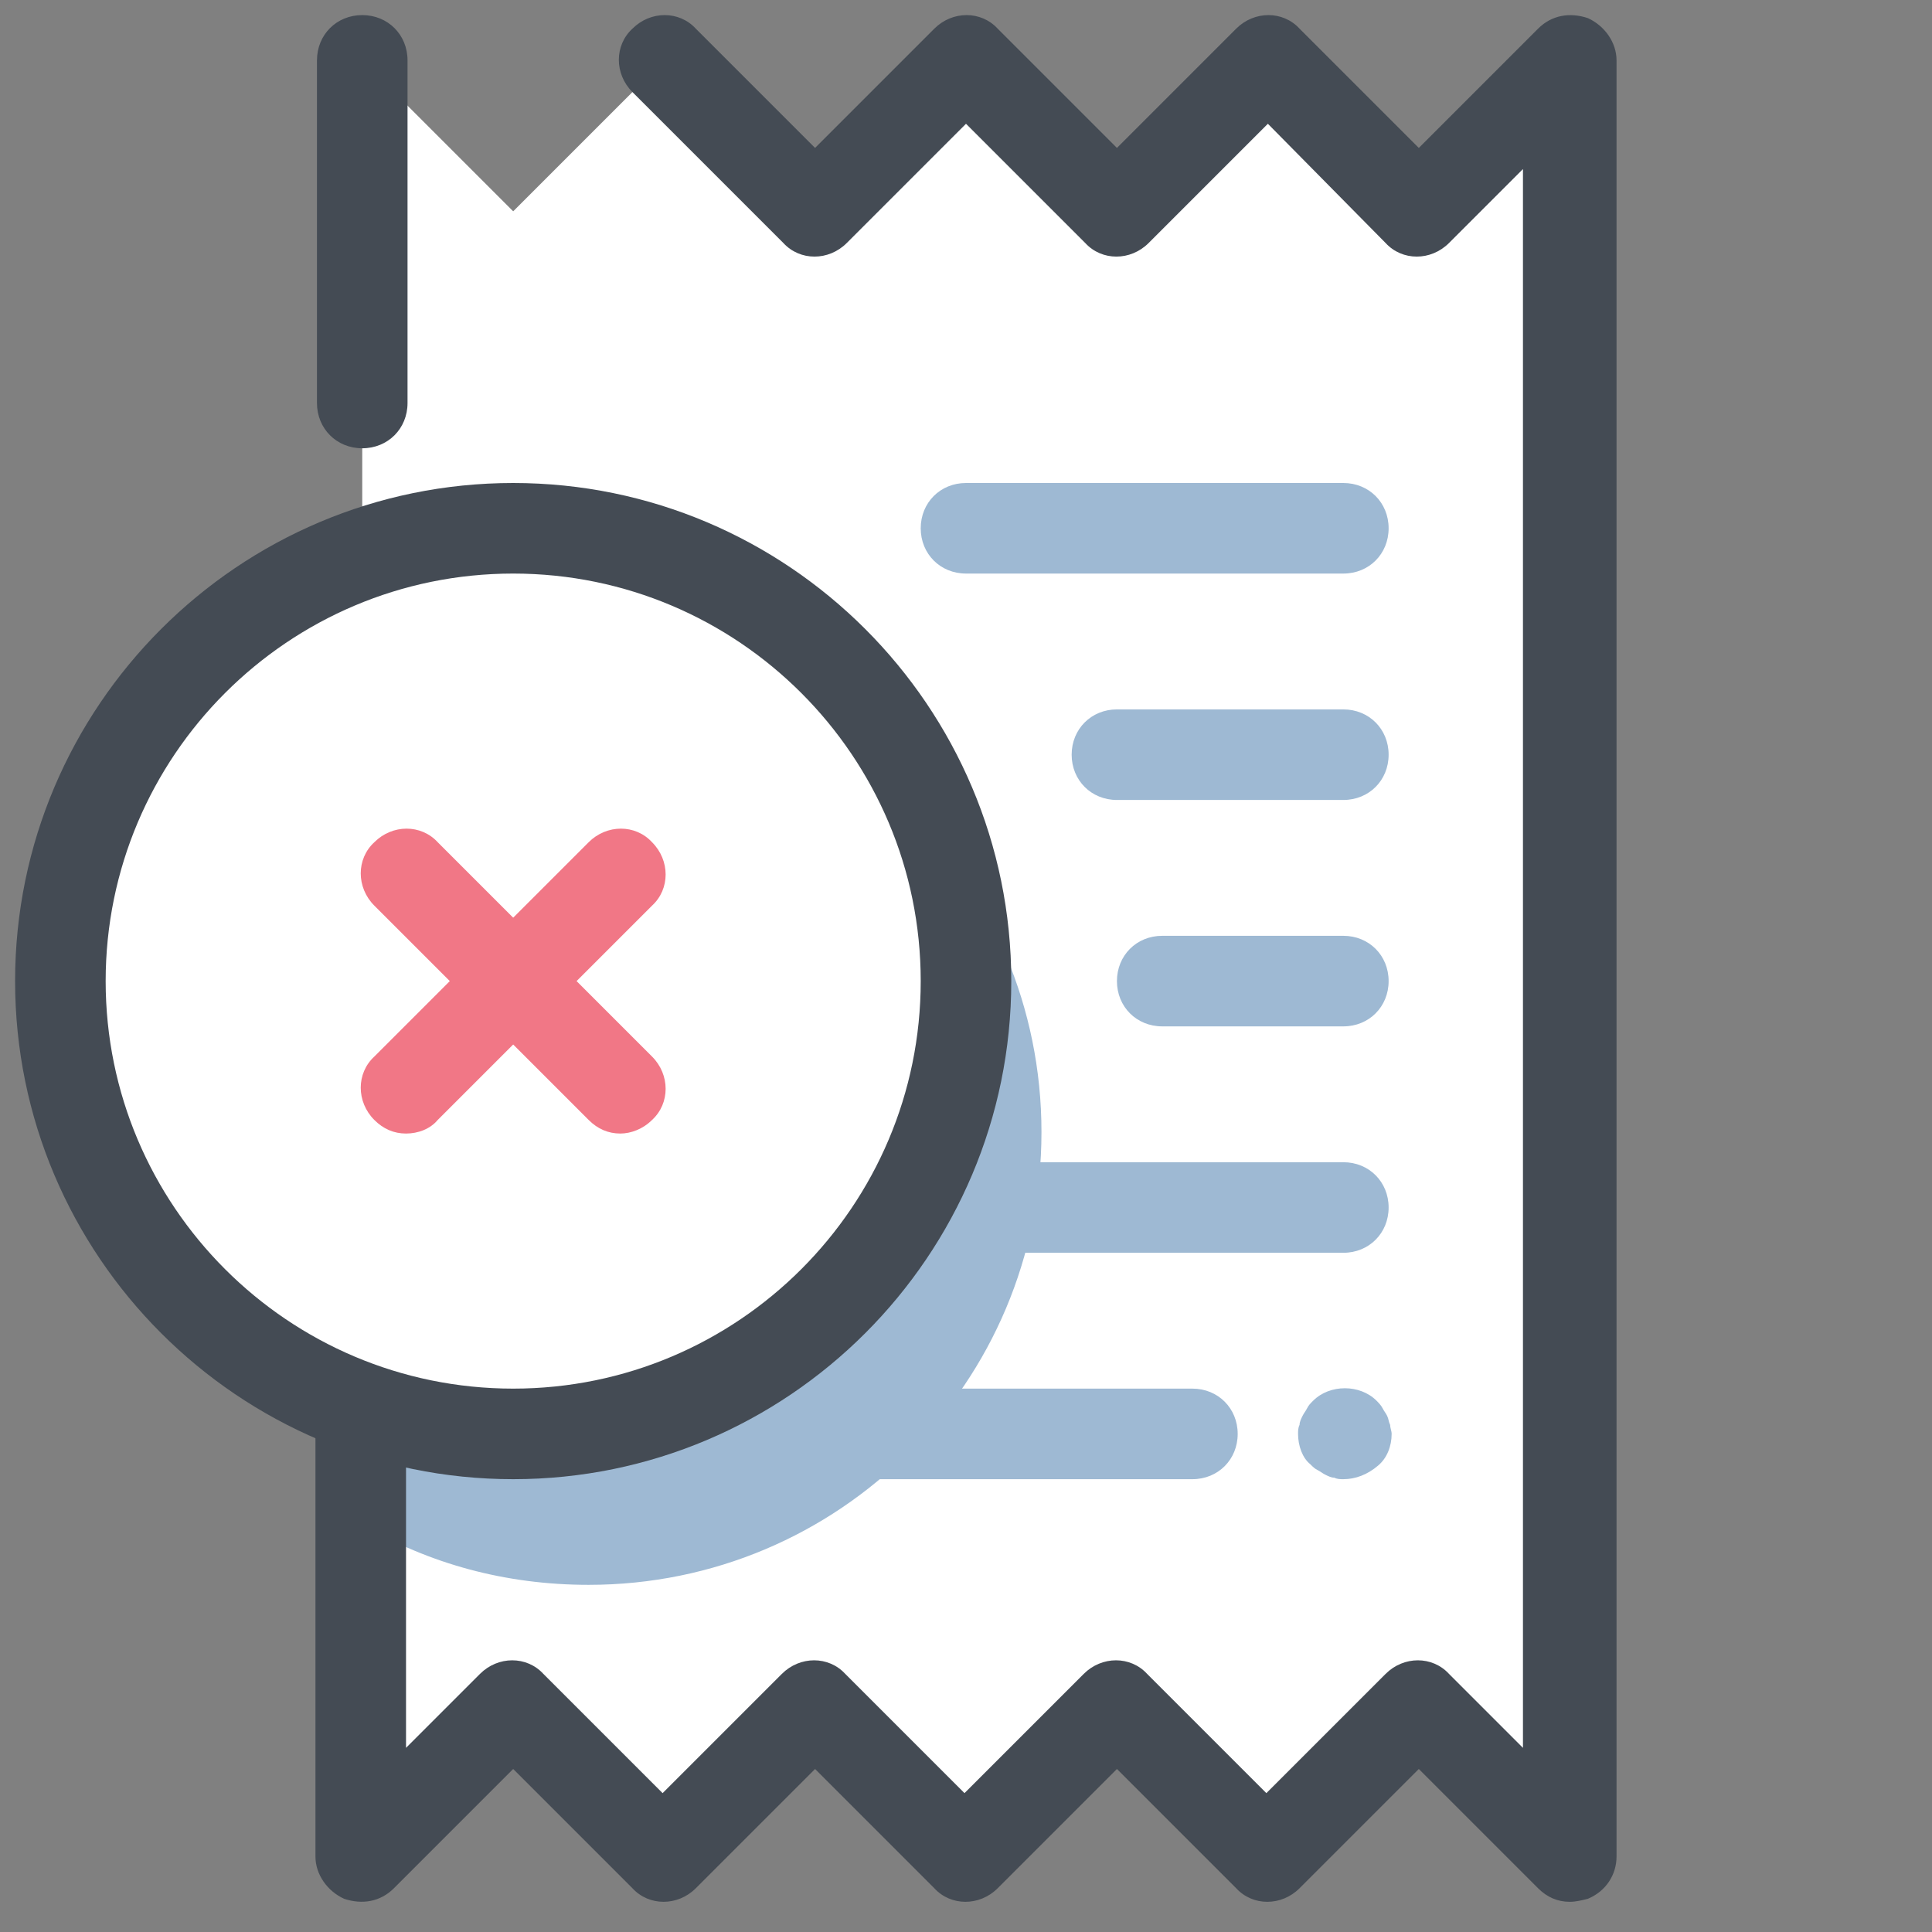
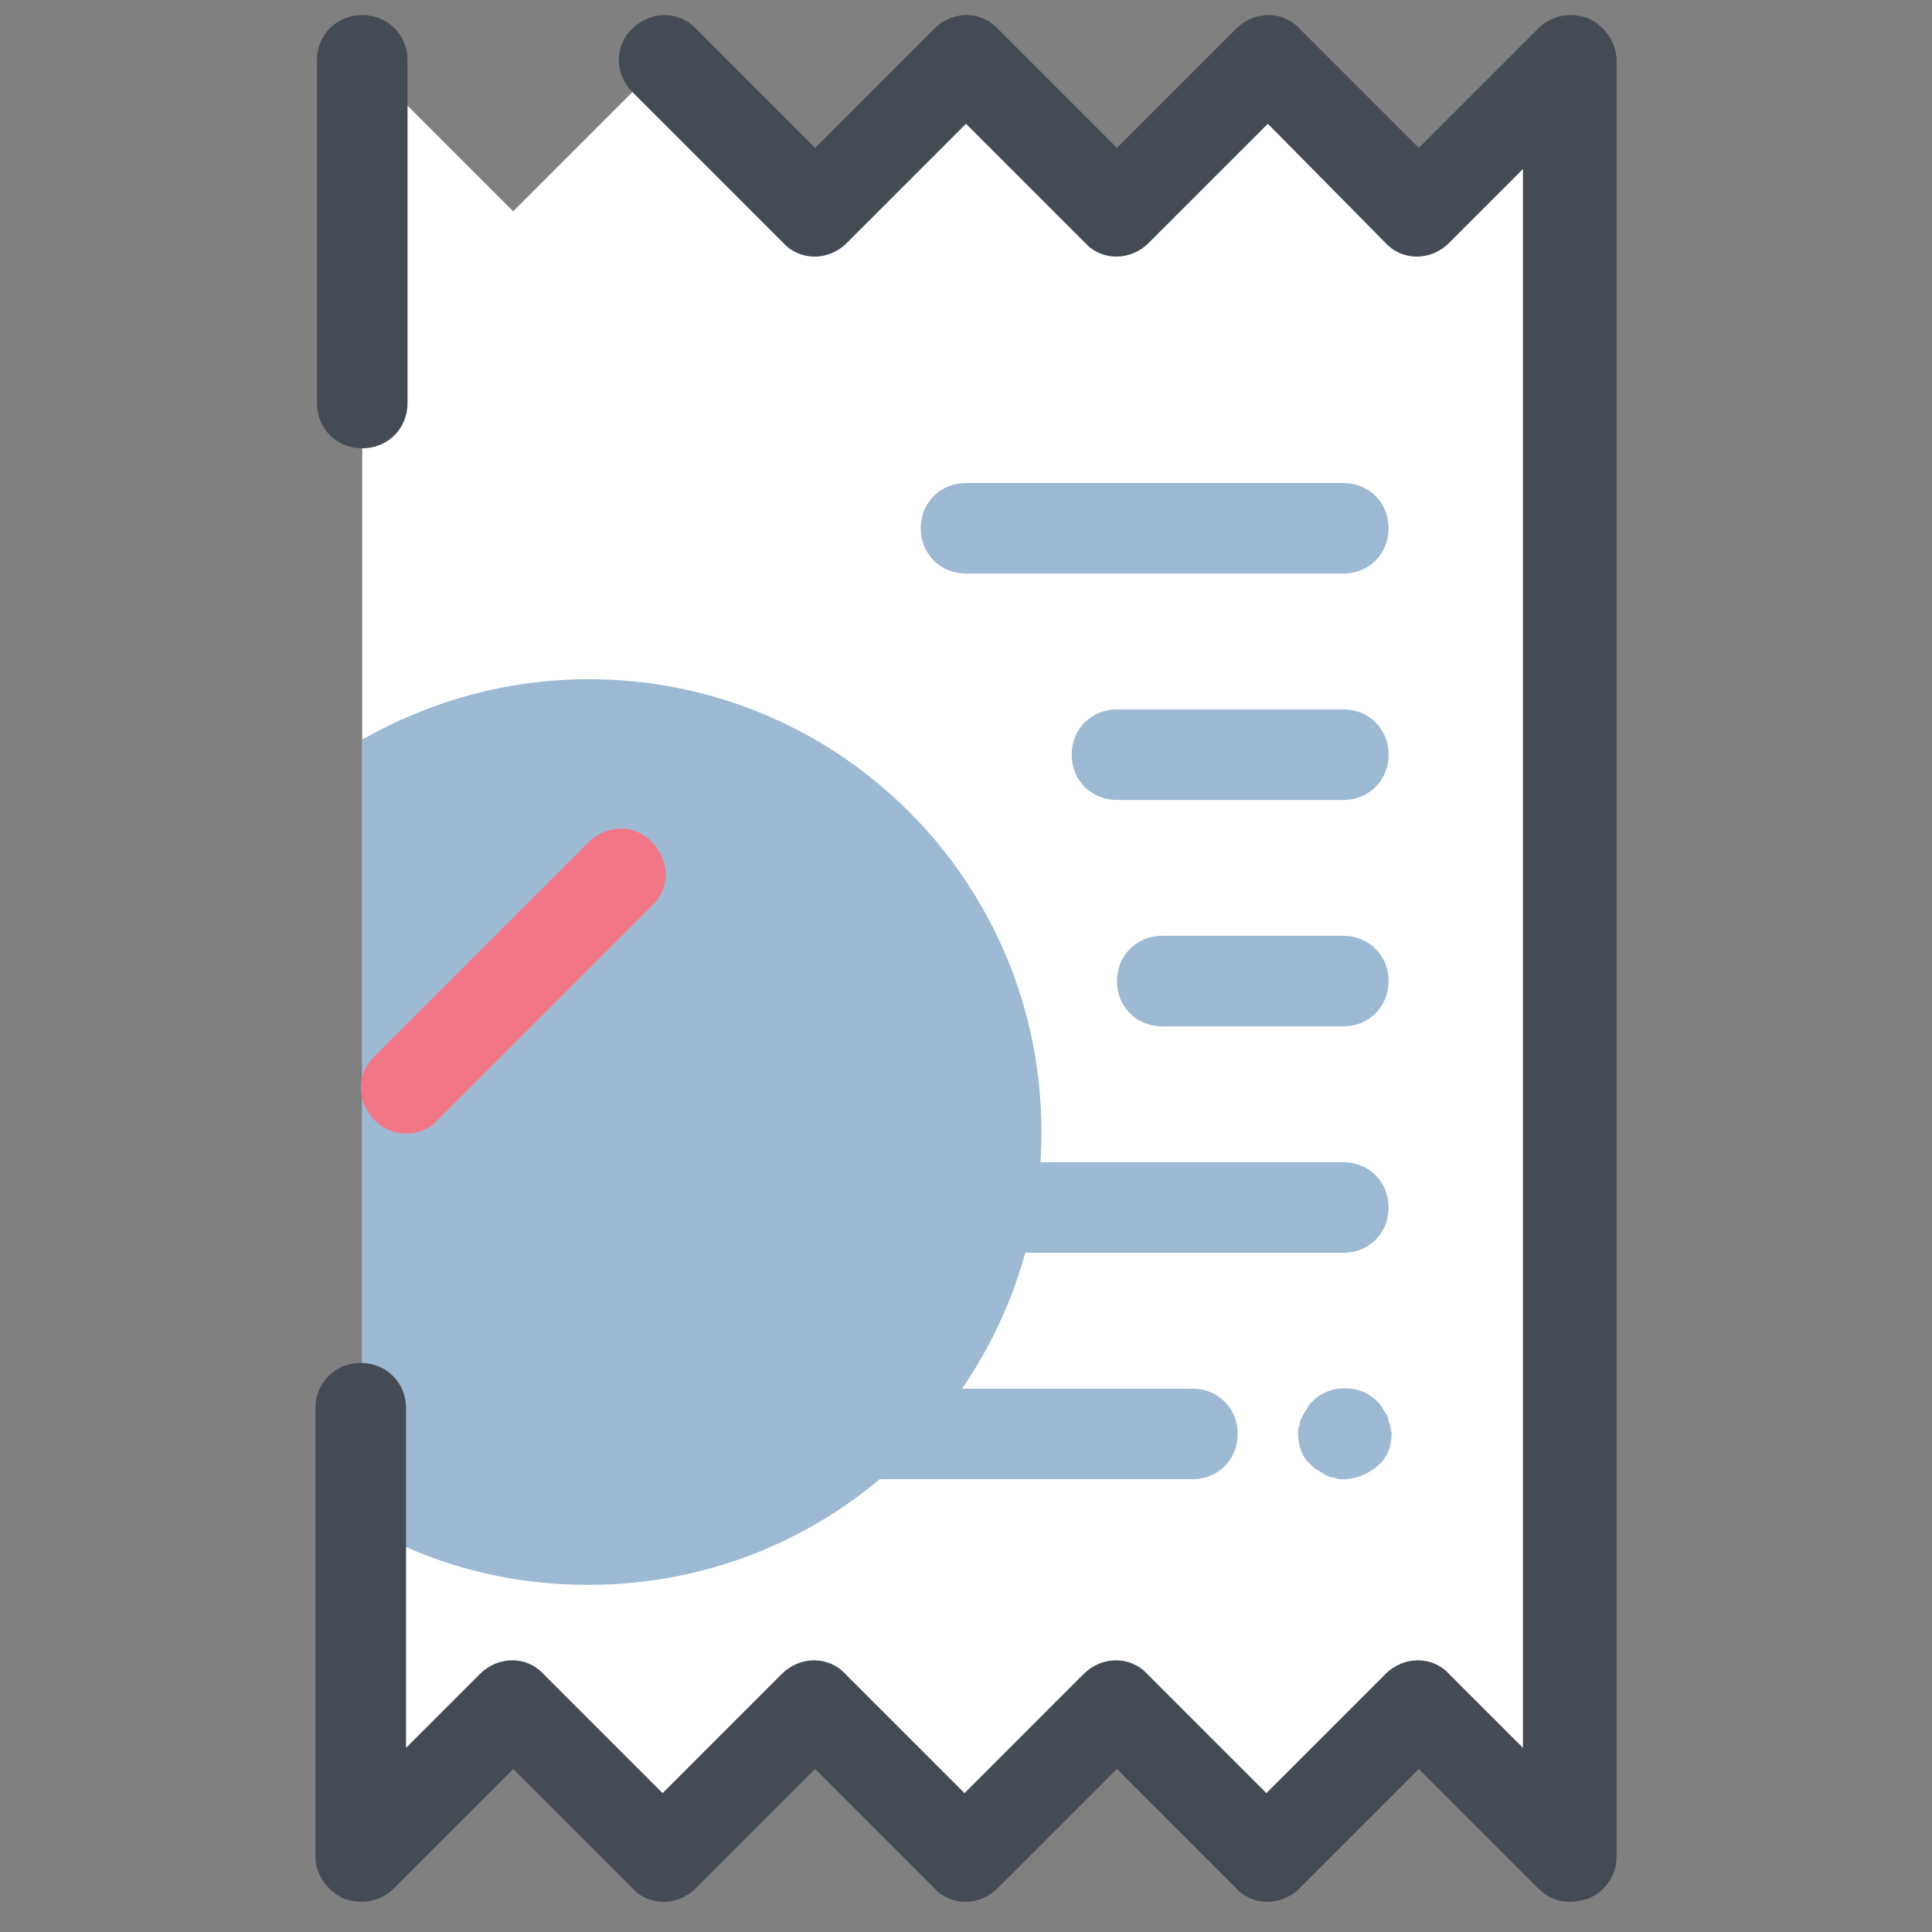
<svg xmlns="http://www.w3.org/2000/svg" viewBox="0 0 128 128" width="100px" height="100px">
  <rect x="0" y="0" width="128" height="128" fill="#808080" stroke="none" />
  <path fill="#fff" d="M104 4L94 14 84 4 74 14 64 4 54 14 44 4 34 14 24 4 24 123 34 113 44 123 54 113 64 123 74 113 84 123 94 113 104 123z" />
-   <path fill="#9eb9d3" d="M39,45c-5.5,0-10.6,1.5-15,4v52c4.4,2.6,9.5,4,15,4c16.6,0,30-13.4,30-30S55.6,45,39,45z" />
+   <path fill="#9eb9d3" d="M39,45c-5.5,0-10.6,1.5-15,4v52c4.4,2.6,9.5,4,15,4c16.6,0,30-13.4,30-30S55.6,45,39,45" />
  <path fill="#444b54" d="M24 29.7c-1.7 0-3-1.3-3-3V4c0-1.7 1.3-3 3-3s3 1.3 3 3v22.7C27 28.4 25.7 29.7 24 29.7zM104 126c-.8 0-1.5-.3-2.1-.9l-7.9-7.9-7.9 7.9c-1.2 1.2-3.1 1.2-4.2 0l-7.9-7.9-7.9 7.9c-1.2 1.2-3.1 1.2-4.2 0l-7.9-7.9-7.9 7.9c-1.2 1.2-3.1 1.2-4.2 0l-7.9-7.9-7.9 7.9c-.9.9-2.1 1.1-3.3.7-1.1-.5-1.9-1.6-1.9-2.8V93.3c0-1.7 1.3-3 3-3s3 1.3 3 3v22.5l4.9-4.9c1.2-1.2 3.1-1.2 4.2 0l7.9 7.9 7.9-7.9c1.2-1.2 3.1-1.2 4.2 0l7.9 7.9 7.9-7.9c1.2-1.2 3.1-1.2 4.2 0l7.9 7.9 7.9-7.9c1.2-1.2 3.1-1.2 4.2 0l4.9 4.9V11.2l-4.9 4.9c-1.2 1.2-3.1 1.2-4.2 0L84 8.2l-7.9 7.9c-1.2 1.2-3.1 1.2-4.2 0L64 8.2l-7.9 7.9c-1.2 1.2-3.1 1.2-4.2 0l-10-10c-1.2-1.2-1.2-3.1 0-4.2 1.2-1.2 3.1-1.2 4.2 0L54 9.8l7.9-7.9c1.2-1.2 3.1-1.2 4.2 0L74 9.8l7.9-7.9c1.2-1.2 3.1-1.2 4.2 0L94 9.8l7.9-7.9c.9-.9 2.1-1.1 3.3-.7 1.1.5 1.9 1.6 1.9 2.8v119c0 1.2-.7 2.3-1.9 2.8C104.8 125.9 104.4 126 104 126z" />
-   <path fill="#fff" d="M34 35A30 30 0 1 0 34 95A30 30 0 1 0 34 35Z" />
-   <path fill="#444b54" d="M34,98C15.8,98,1,83.2,1,65s14.8-33,33-33s33,14.8,33,33S52.2,98,34,98z M34,38C19.1,38,7,50.1,7,65s12.1,27,27,27s27-12.1,27-27S48.9,38,34,38z" />
  <path fill="#9eb9d3" d="M89 38H64c-1.7 0-3-1.3-3-3s1.3-3 3-3h25c1.7 0 3 1.3 3 3S90.7 38 89 38zM89 53H74c-1.7 0-3-1.3-3-3s1.3-3 3-3h15c1.7 0 3 1.3 3 3S90.7 53 89 53zM89 68H77c-1.7 0-3-1.3-3-3s1.3-3 3-3h12c1.7 0 3 1.3 3 3S90.7 68 89 68zM89 83H68c-1.7 0-3-1.3-3-3s1.3-3 3-3h21c1.7 0 3 1.3 3 3S90.7 83 89 83zM79 98H58c-1.7 0-3-1.3-3-3s1.3-3 3-3h21c1.7 0 3 1.3 3 3S80.7 98 79 98zM89 98c-.2 0-.4 0-.6-.1-.2 0-.4-.1-.6-.2-.2-.1-.3-.2-.5-.3-.2-.1-.3-.2-.5-.4C86.3 96.6 86 95.8 86 95c0-.2 0-.4.1-.6 0-.2.1-.4.2-.6.1-.2.2-.3.3-.5.1-.2.2-.3.4-.5 1.1-1.1 3.1-1.1 4.2 0 .1.1.3.3.4.5.1.2.2.3.3.5.1.2.1.4.2.6 0 .2.1.4.1.6 0 .8-.3 1.6-.9 2.1C90.6 97.7 89.8 98 89 98z" />
-   <path fill="#f17786" d="M41.1,75.1c-0.8,0-1.5-0.3-2.1-0.9L24.8,60c-1.2-1.2-1.2-3.1,0-4.2c1.2-1.2,3.1-1.2,4.2,0L43.2,70c1.2,1.2,1.2,3.1,0,4.2C42.6,74.8,41.8,75.1,41.1,75.1z" />
  <g>
    <path fill="#f17786" d="M26.9,75.1c-0.8,0-1.5-0.3-2.1-0.9c-1.2-1.2-1.2-3.1,0-4.2L39,55.8c1.2-1.2,3.1-1.2,4.2,0c1.2,1.2,1.2,3.1,0,4.2L29,74.2C28.5,74.8,27.7,75.1,26.9,75.1z" />
  </g>
</svg>